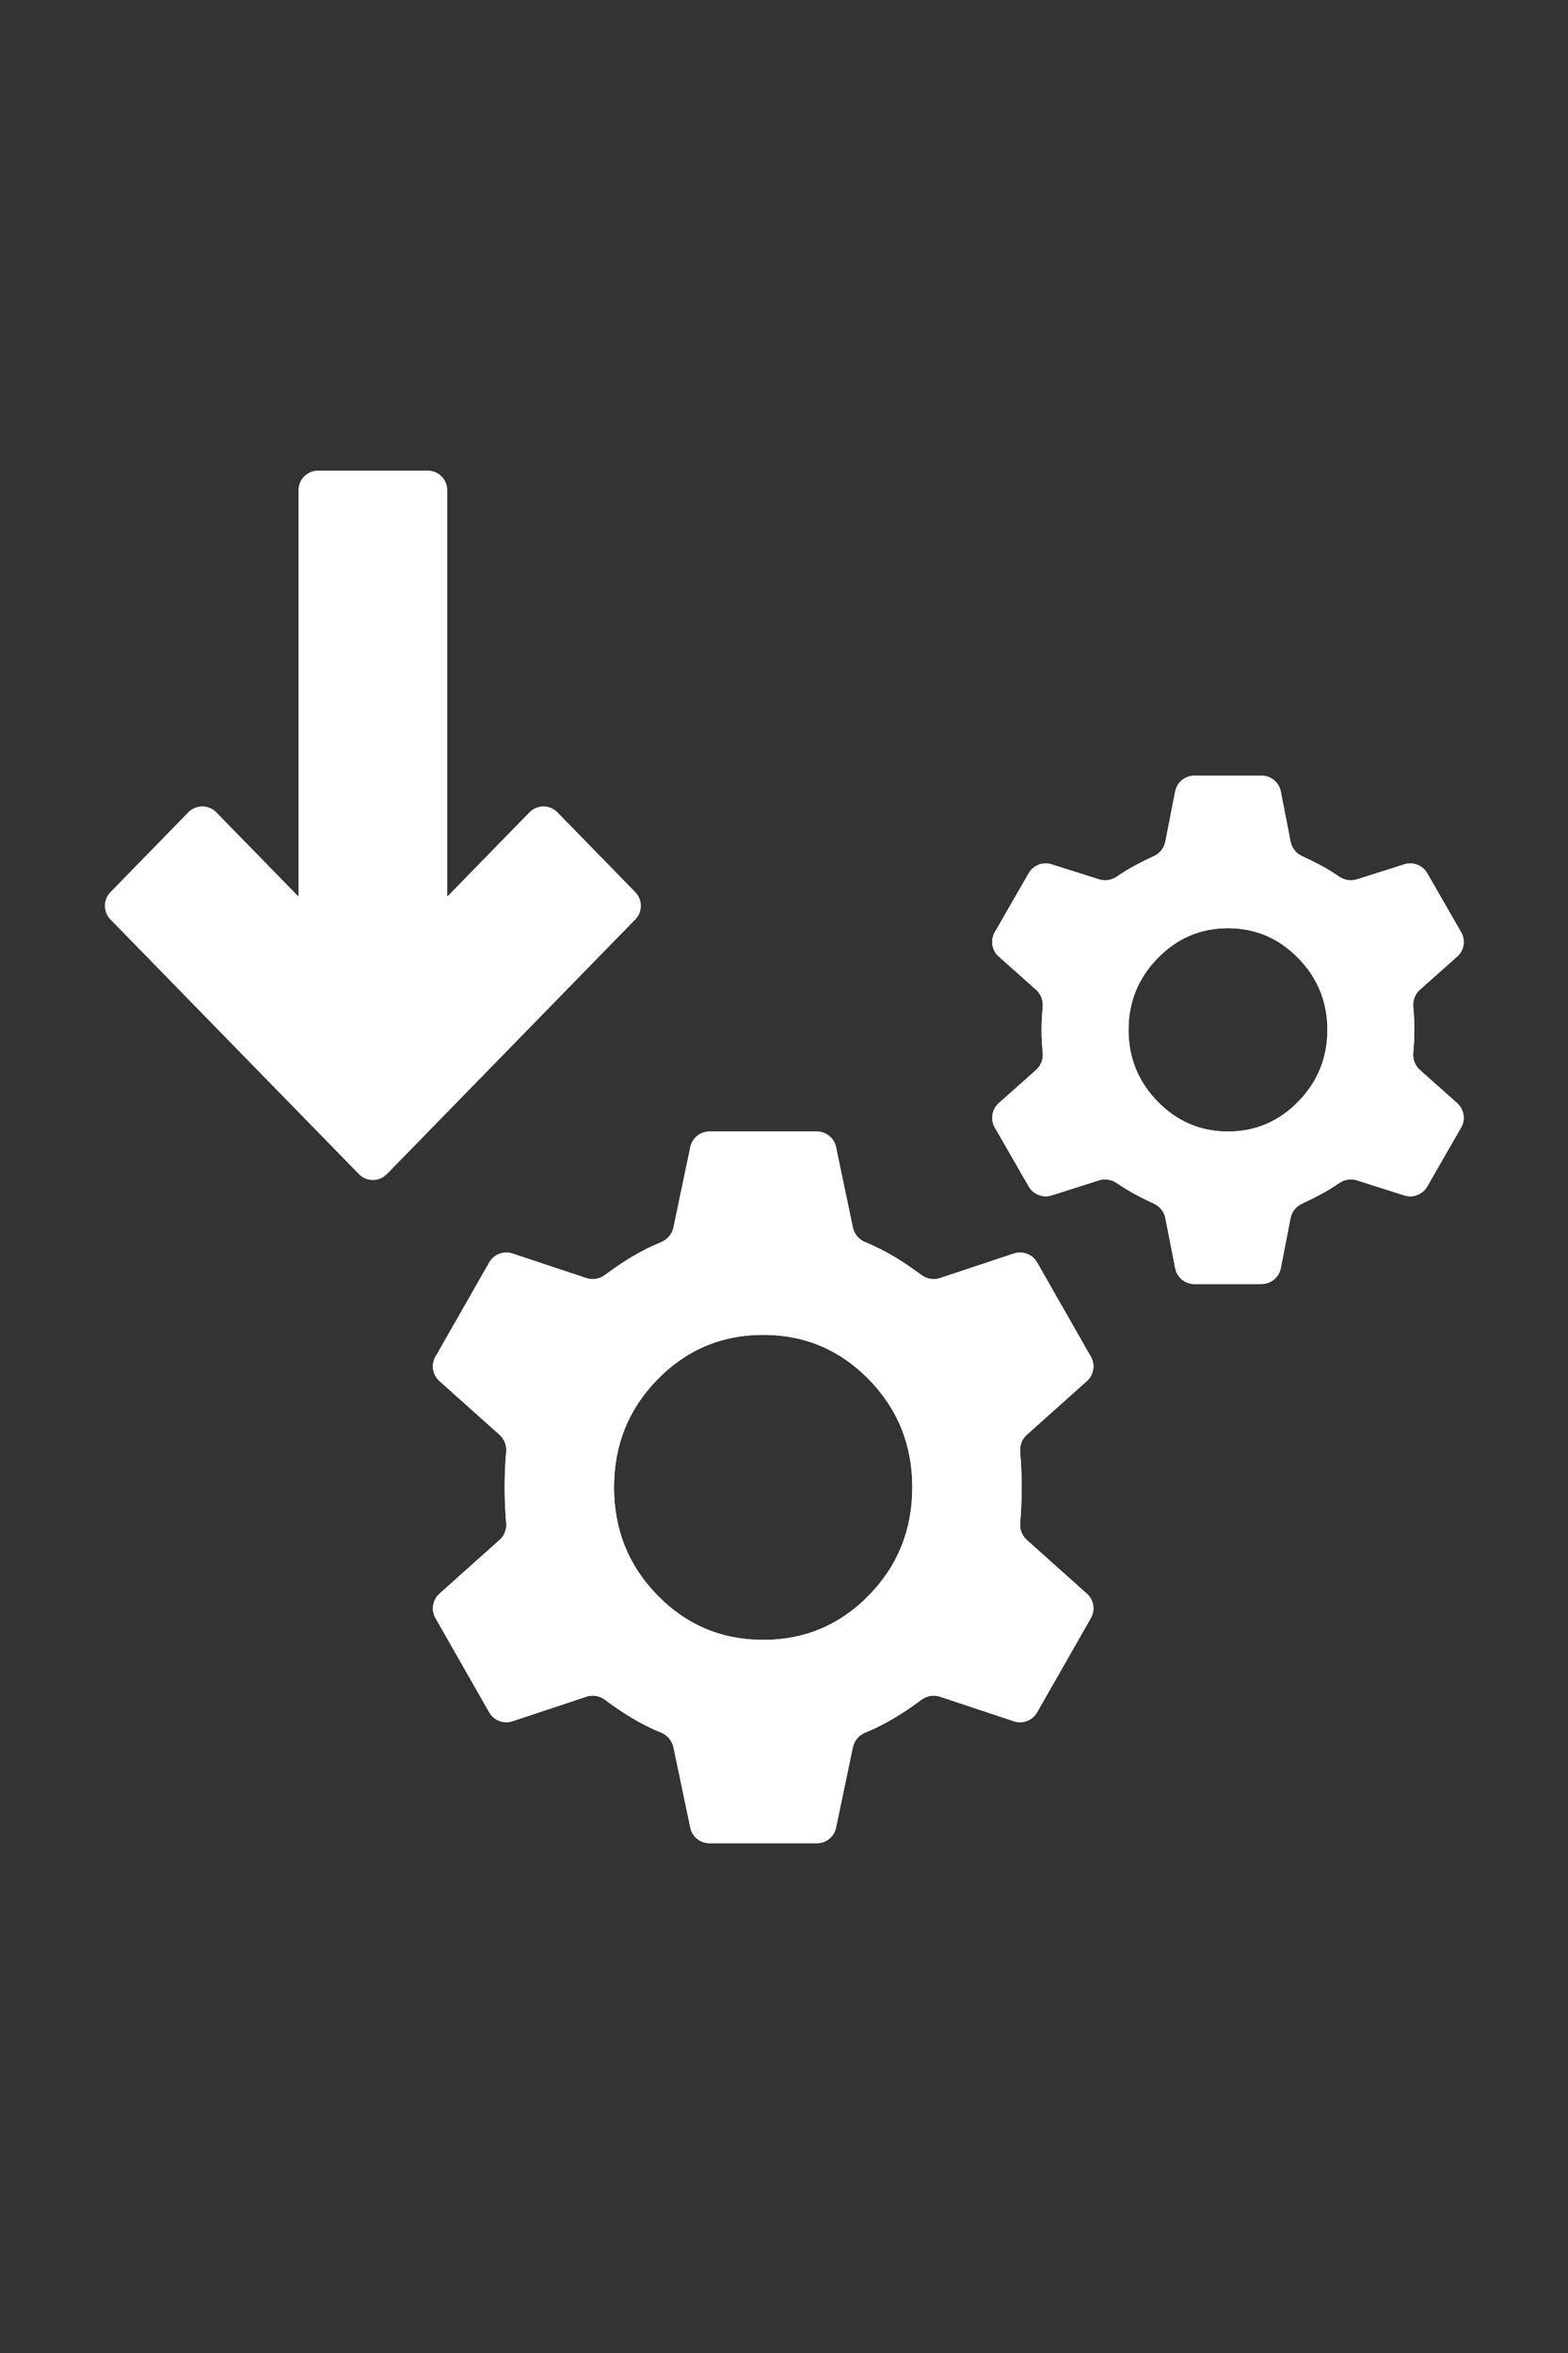
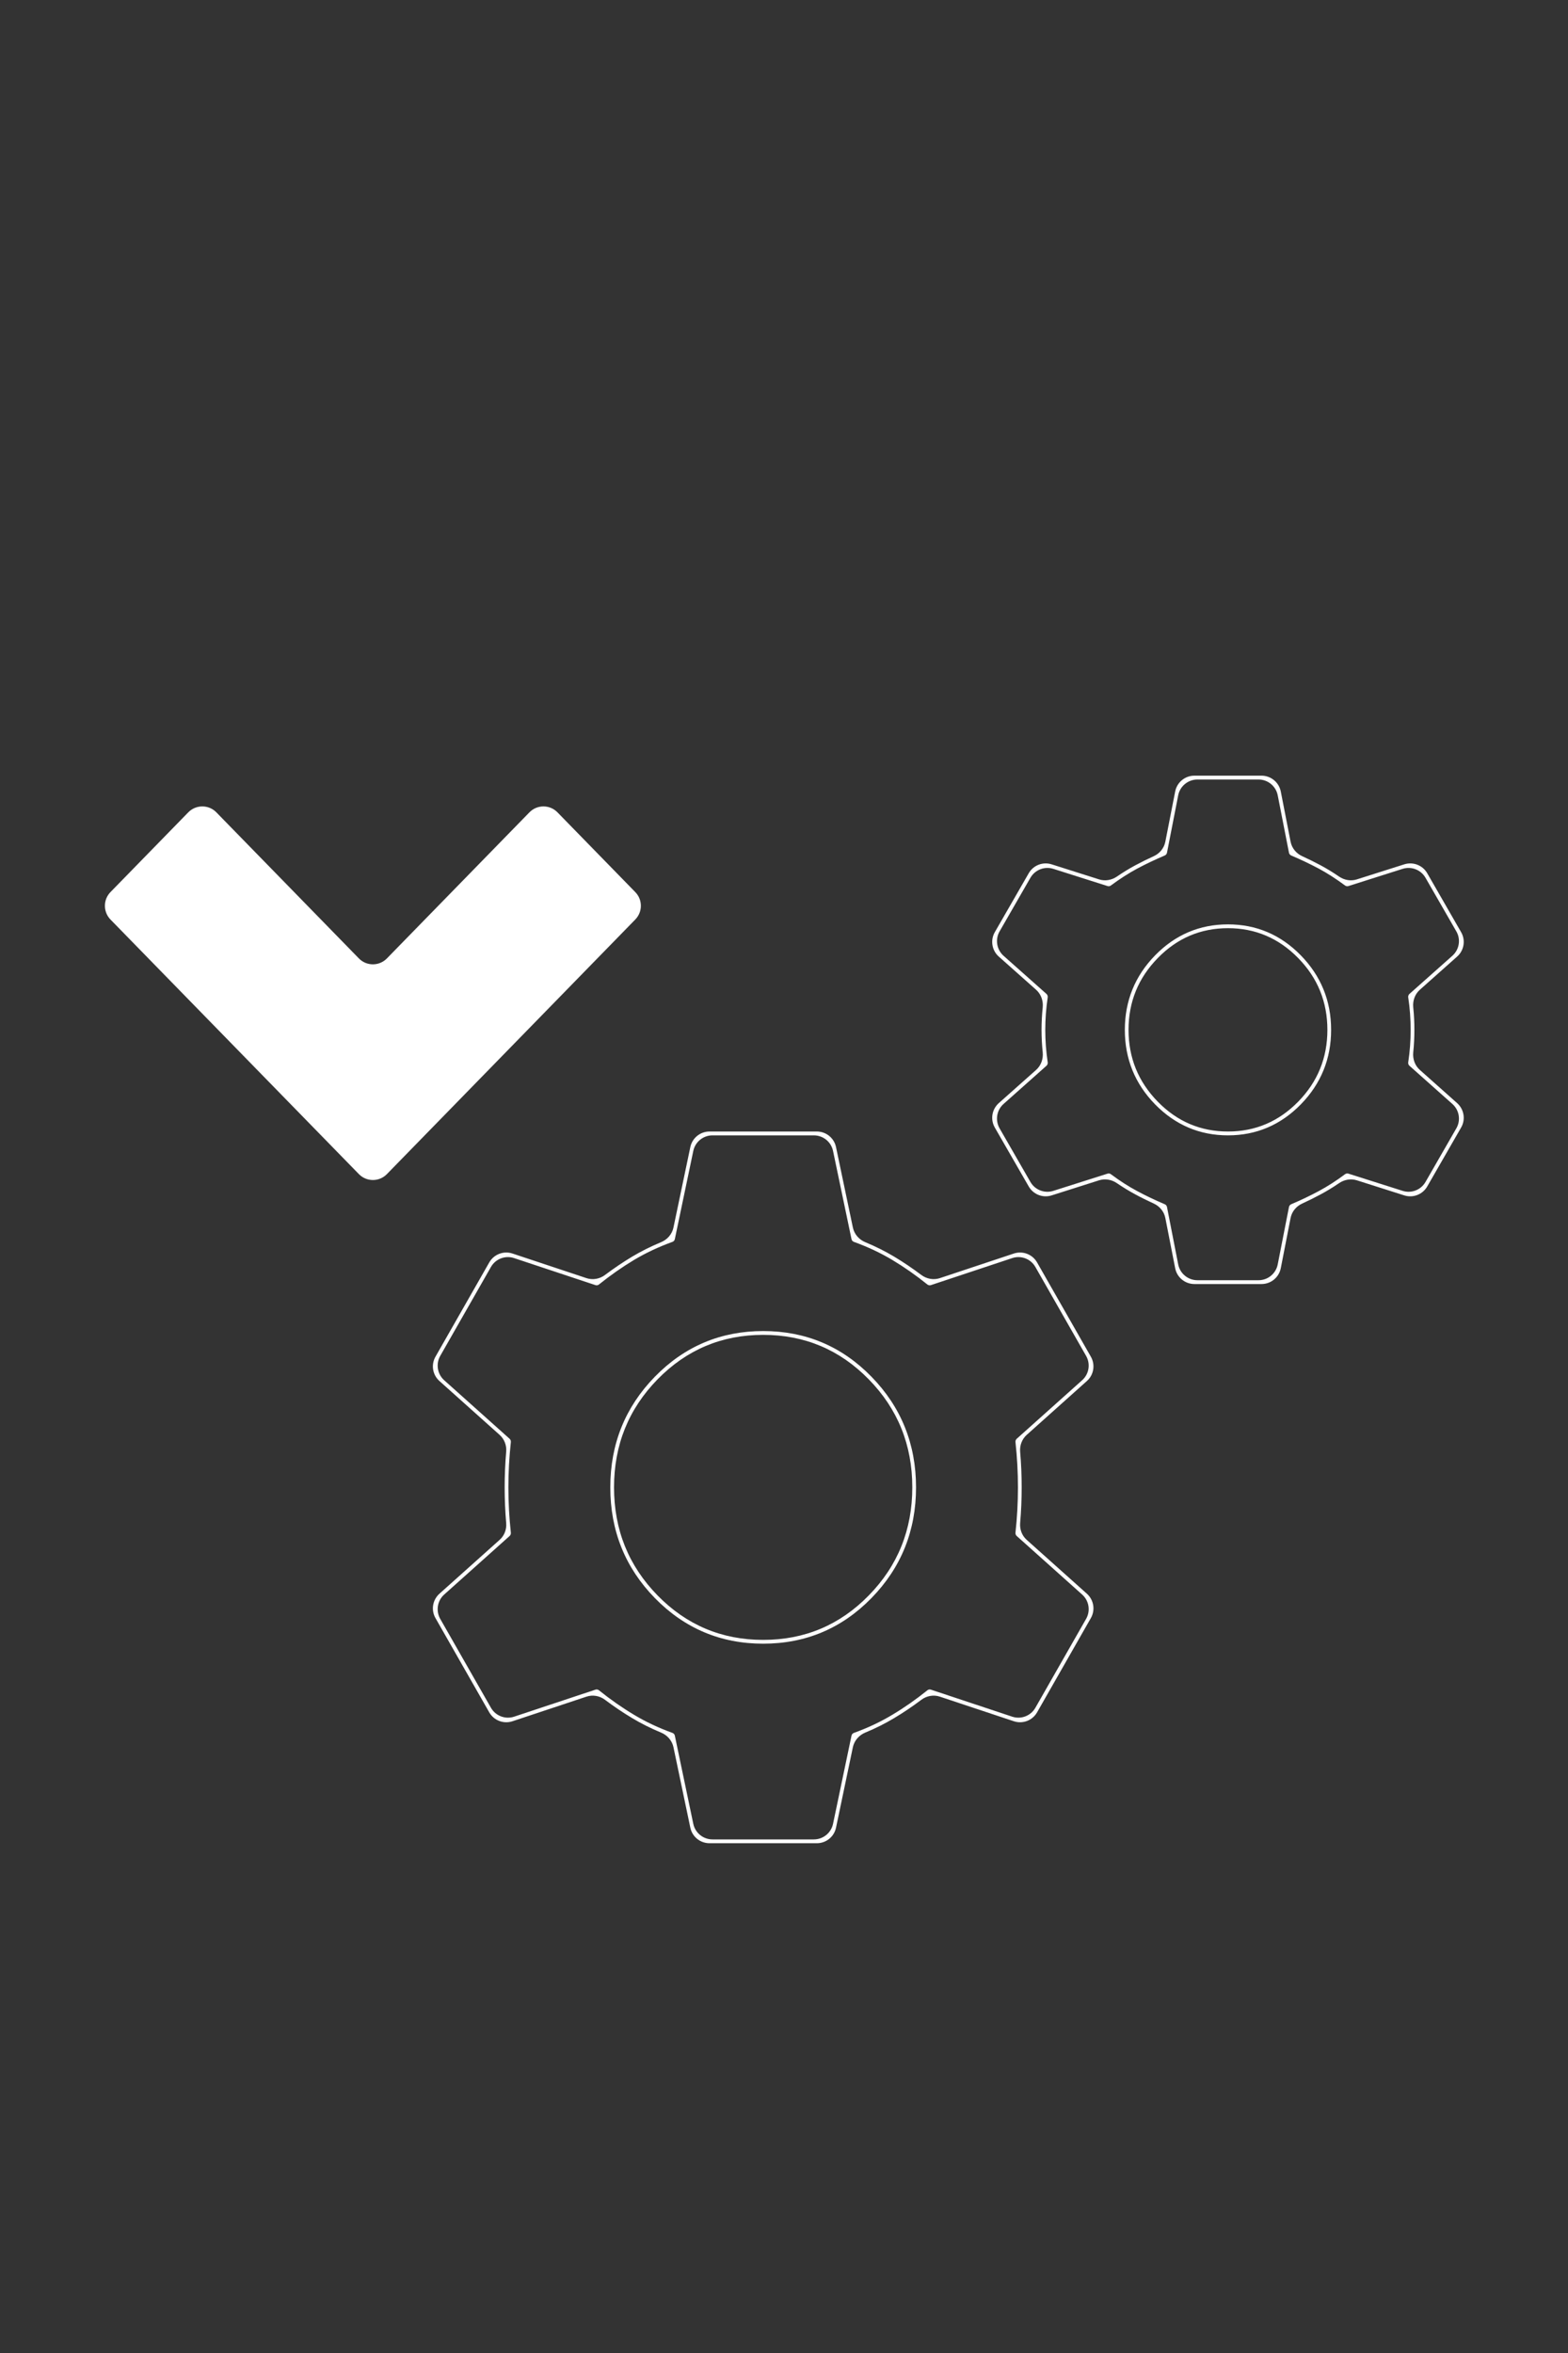
<svg xmlns="http://www.w3.org/2000/svg" width="40" height="60" viewBox="0 0 40 60" fill="none">
  <rect x="0" y="0" width="40" height="60" fill="#333333" stroke="none" />
-   <path d="M32.182 32.742C32.421 32.742 32.627 32.573 32.673 32.338L32.923 31.058C32.955 30.895 33.066 30.76 33.217 30.691C33.381 30.615 33.538 30.538 33.688 30.457C33.843 30.374 34.001 30.278 34.161 30.169C34.294 30.078 34.46 30.049 34.613 30.097L35.824 30.482C36.048 30.553 36.292 30.458 36.409 30.254L37.273 28.752C37.392 28.547 37.349 28.287 37.172 28.129L36.221 27.283C36.094 27.171 36.035 27.003 36.052 26.834C36.072 26.643 36.081 26.452 36.081 26.261C36.081 26.07 36.072 25.878 36.052 25.687C36.035 25.519 36.094 25.35 36.221 25.238L37.172 24.392C37.349 24.235 37.392 23.974 37.273 23.769L36.409 22.267C36.292 22.063 36.048 21.969 35.824 22.04L34.613 22.424C34.46 22.473 34.294 22.443 34.161 22.353C34.001 22.243 33.843 22.147 33.688 22.064C33.538 21.984 33.381 21.906 33.217 21.831C33.066 21.762 32.955 21.626 32.923 21.463L32.673 20.183C32.627 19.949 32.421 19.779 32.182 19.779H30.469C30.23 19.779 30.024 19.949 29.979 20.183L29.728 21.463C29.696 21.626 29.585 21.762 29.435 21.831C29.27 21.906 29.113 21.984 28.964 22.064C28.809 22.147 28.651 22.243 28.491 22.353C28.358 22.443 28.191 22.473 28.038 22.424L26.827 22.04C26.603 21.969 26.36 22.063 26.243 22.267L25.378 23.769C25.26 23.974 25.302 24.235 25.479 24.392L26.431 25.238C26.557 25.35 26.617 25.519 26.6 25.687C26.58 25.878 26.57 26.07 26.57 26.261C26.57 26.452 26.58 26.643 26.6 26.834C26.617 27.003 26.557 27.171 26.431 27.283L25.479 28.129C25.302 28.287 25.26 28.547 25.378 28.752L26.243 30.254C26.36 30.458 26.603 30.553 26.827 30.482L28.038 30.097C28.191 30.049 28.358 30.078 28.491 30.169C28.651 30.278 28.809 30.374 28.964 30.457C29.113 30.538 29.27 30.615 29.435 30.691C29.585 30.76 29.696 30.895 29.728 31.058L29.979 32.338C30.024 32.573 30.23 32.742 30.469 32.742H32.182ZM31.326 28.853C30.628 28.853 30.031 28.599 29.535 28.092C29.038 27.584 28.789 26.974 28.789 26.261C28.789 25.548 29.038 24.937 29.535 24.43C30.031 23.922 30.628 23.668 31.326 23.668C32.023 23.668 32.62 23.922 33.117 24.43C33.614 24.937 33.862 25.548 33.862 26.261C33.862 26.974 33.614 27.584 33.117 28.092C32.62 28.599 32.023 28.853 31.326 28.853ZM20.838 47.001C21.075 47.001 21.279 46.836 21.327 46.604L21.757 44.552C21.793 44.383 21.915 44.245 22.075 44.179C22.336 44.071 22.582 43.948 22.813 43.809C23.046 43.67 23.275 43.515 23.502 43.345C23.638 43.242 23.814 43.21 23.975 43.263L25.864 43.891C26.09 43.966 26.338 43.871 26.456 43.664L27.828 41.26C27.945 41.055 27.903 40.797 27.727 40.639L26.191 39.265C26.071 39.158 26.011 38.999 26.024 38.838C26.05 38.535 26.063 38.231 26.063 37.927C26.063 37.624 26.05 37.32 26.024 37.016C26.011 36.856 26.071 36.697 26.191 36.589L27.727 35.215C27.903 35.058 27.945 34.8 27.828 34.595L26.456 32.191C26.338 31.984 26.09 31.889 25.864 31.964L23.975 32.592C23.814 32.645 23.638 32.612 23.502 32.51C23.275 32.34 23.046 32.185 22.813 32.045C22.582 31.907 22.336 31.784 22.075 31.676C21.915 31.61 21.793 31.472 21.757 31.302L21.327 29.251C21.279 29.019 21.075 28.853 20.838 28.853H18.099C17.863 28.853 17.658 29.019 17.61 29.251L17.18 31.302C17.144 31.472 17.023 31.61 16.862 31.676C16.601 31.784 16.355 31.907 16.124 32.045C15.891 32.185 15.662 32.34 15.435 32.51C15.3 32.612 15.123 32.645 14.962 32.592L13.073 31.964C12.847 31.889 12.599 31.984 12.481 32.191L11.109 34.595C10.992 34.8 11.034 35.058 11.21 35.215L12.746 36.589C12.866 36.697 12.927 36.856 12.913 37.016C12.887 37.32 12.874 37.624 12.874 37.927C12.874 38.231 12.887 38.535 12.913 38.838C12.927 38.999 12.866 39.158 12.746 39.265L11.21 40.639C11.034 40.797 10.992 41.055 11.109 41.26L12.481 43.664C12.599 43.871 12.847 43.966 13.073 43.891L14.962 43.263C15.123 43.21 15.3 43.242 15.435 43.345C15.662 43.515 15.891 43.67 16.124 43.809C16.355 43.948 16.601 44.071 16.862 44.179C17.023 44.245 17.144 44.383 17.18 44.552L17.61 46.604C17.658 46.836 17.863 47.001 18.099 47.001H20.838ZM19.469 41.816C18.412 41.816 17.514 41.438 16.774 40.682C16.034 39.926 15.664 39.008 15.664 37.927C15.664 36.847 16.034 35.929 16.774 35.173C17.514 34.417 18.412 34.038 19.469 34.038C20.525 34.038 21.424 34.417 22.163 35.173C22.903 35.929 23.273 36.847 23.273 37.927C23.273 39.008 22.903 39.926 22.163 40.682C21.424 41.438 20.525 41.816 19.469 41.816Z" fill="white" />
  <path fill-rule="evenodd" clip-rule="evenodd" d="M33.217 30.691C33.066 30.76 32.955 30.895 32.923 31.058L32.673 32.338C32.627 32.573 32.421 32.742 32.182 32.742H30.469C30.23 32.742 30.024 32.573 29.979 32.338L29.728 31.058C29.696 30.895 29.585 30.76 29.435 30.691C29.27 30.615 29.113 30.538 28.964 30.457C28.809 30.374 28.651 30.278 28.491 30.169C28.358 30.078 28.191 30.049 28.038 30.097L26.827 30.482C26.603 30.553 26.36 30.458 26.243 30.254L25.378 28.752C25.26 28.547 25.302 28.287 25.479 28.129L26.431 27.283C26.557 27.171 26.617 27.003 26.6 26.834C26.58 26.643 26.57 26.452 26.57 26.261C26.57 26.07 26.58 25.878 26.6 25.687C26.617 25.519 26.557 25.35 26.431 25.238L25.479 24.392C25.302 24.235 25.26 23.974 25.378 23.769L26.243 22.267C26.36 22.063 26.603 21.969 26.827 22.04L28.038 22.424C28.191 22.473 28.358 22.443 28.491 22.353C28.651 22.243 28.809 22.147 28.964 22.064C29.113 21.984 29.27 21.906 29.435 21.831C29.585 21.762 29.696 21.626 29.728 21.463L29.979 20.183C30.024 19.949 30.23 19.779 30.469 19.779H32.182C32.421 19.779 32.627 19.949 32.673 20.183L32.923 21.463C32.955 21.626 33.066 21.762 33.217 21.831C33.381 21.906 33.538 21.984 33.688 22.064C33.843 22.147 34.001 22.243 34.161 22.353C34.294 22.443 34.46 22.473 34.613 22.424L35.824 22.04C36.048 21.969 36.292 22.063 36.409 22.267L37.273 23.769C37.392 23.974 37.349 24.235 37.172 24.392L36.221 25.238C36.094 25.35 36.035 25.519 36.052 25.687C36.072 25.878 36.081 26.07 36.081 26.261C36.081 26.452 36.072 26.643 36.052 26.834C36.035 27.003 36.094 27.171 36.221 27.283L37.172 28.129C37.349 28.287 37.392 28.547 37.273 28.752L36.409 30.254C36.292 30.458 36.048 30.553 35.824 30.482L34.613 30.097C34.46 30.049 34.294 30.078 34.161 30.169C34.001 30.278 33.843 30.374 33.688 30.457C33.538 30.538 33.381 30.615 33.217 30.691ZM36.365 30.139C36.248 30.343 36.005 30.437 35.781 30.366L34.398 29.927C34.369 29.918 34.338 29.923 34.313 29.941V29.941C34.084 30.112 33.861 30.255 33.644 30.371C33.424 30.489 33.189 30.601 32.938 30.708V30.708C32.909 30.72 32.888 30.747 32.882 30.778L32.595 32.241C32.549 32.476 32.344 32.645 32.105 32.645H30.547C30.308 32.645 30.102 32.476 30.056 32.241L29.77 30.778C29.764 30.747 29.743 30.72 29.714 30.708V30.708C29.462 30.601 29.227 30.489 29.008 30.371C28.791 30.255 28.567 30.112 28.338 29.941V29.941C28.314 29.923 28.282 29.918 28.254 29.927L26.871 30.366C26.647 30.437 26.403 30.343 26.286 30.139L25.5 28.773C25.382 28.567 25.424 28.307 25.601 28.15L26.695 27.177C26.72 27.155 26.732 27.122 26.727 27.088V27.088C26.686 26.812 26.665 26.537 26.665 26.261C26.665 25.985 26.686 25.709 26.727 25.433V25.433C26.732 25.4 26.72 25.366 26.695 25.344L25.601 24.372C25.424 24.214 25.382 23.954 25.5 23.749L26.286 22.383C26.403 22.179 26.647 22.084 26.871 22.155L28.254 22.594C28.282 22.603 28.314 22.598 28.338 22.58V22.58C28.567 22.41 28.791 22.267 29.008 22.15C29.227 22.033 29.462 21.921 29.714 21.814V21.814C29.743 21.801 29.764 21.775 29.77 21.744L30.056 20.28C30.102 20.046 30.308 19.877 30.547 19.877H32.105C32.344 19.877 32.549 20.046 32.595 20.28L32.882 21.744C32.888 21.775 32.909 21.801 32.938 21.814V21.814C33.189 21.921 33.424 22.033 33.644 22.15C33.861 22.267 34.084 22.41 34.313 22.58V22.58C34.338 22.598 34.369 22.603 34.398 22.594L35.781 22.155C36.005 22.084 36.248 22.179 36.365 22.383L37.151 23.749C37.27 23.954 37.227 24.214 37.05 24.372L35.956 25.344C35.931 25.366 35.919 25.4 35.924 25.433V25.433C35.966 25.709 35.986 25.985 35.986 26.261C35.986 26.537 35.966 26.812 35.924 27.088V27.088C35.919 27.122 35.931 27.155 35.956 27.177L37.05 28.15C37.227 28.307 37.27 28.567 37.151 28.773L36.365 30.139ZM22.075 44.179C21.915 44.245 21.793 44.383 21.757 44.552L21.327 46.604C21.279 46.836 21.075 47.001 20.838 47.001H18.099C17.863 47.001 17.658 46.836 17.61 46.604L17.18 44.552C17.144 44.383 17.023 44.245 16.862 44.179C16.601 44.071 16.355 43.948 16.124 43.809C15.891 43.67 15.662 43.515 15.435 43.345C15.3 43.242 15.123 43.21 14.962 43.263L13.073 43.891C12.847 43.966 12.599 43.871 12.481 43.664L11.109 41.26C10.992 41.055 11.034 40.797 11.21 40.639L12.746 39.265C12.866 39.158 12.927 38.999 12.913 38.838C12.887 38.535 12.874 38.231 12.874 37.927C12.874 37.624 12.887 37.32 12.913 37.016C12.927 36.856 12.866 36.697 12.746 36.589L11.21 35.215C11.034 35.058 10.992 34.8 11.109 34.595L12.481 32.191C12.599 31.984 12.847 31.889 13.073 31.964L14.962 32.592C15.123 32.645 15.3 32.612 15.435 32.51C15.662 32.34 15.891 32.185 16.124 32.045C16.355 31.907 16.601 31.784 16.862 31.676C17.023 31.61 17.144 31.472 17.18 31.302L17.61 29.251C17.658 29.019 17.863 28.853 18.099 28.853H20.838C21.075 28.853 21.279 29.019 21.327 29.251L21.757 31.302C21.793 31.472 21.915 31.61 22.075 31.676C22.336 31.784 22.582 31.907 22.813 32.045C23.046 32.185 23.275 32.34 23.502 32.51C23.638 32.612 23.814 32.645 23.975 32.592L25.864 31.964C26.09 31.889 26.338 31.984 26.456 32.191L27.828 34.595C27.945 34.8 27.903 35.058 27.727 35.215L26.191 36.589C26.071 36.697 26.011 36.856 26.024 37.016C26.05 37.32 26.063 37.624 26.063 37.927C26.063 38.231 26.05 38.535 26.024 38.838C26.011 38.999 26.071 39.158 26.191 39.265L27.727 40.639C27.903 40.797 27.945 41.055 27.828 41.26L26.456 43.664C26.338 43.871 26.09 43.966 25.864 43.891L23.975 43.263C23.814 43.21 23.638 43.242 23.502 43.345C23.275 43.515 23.046 43.67 22.813 43.809C22.582 43.948 22.336 44.071 22.075 44.179ZM26.413 43.547C26.295 43.754 26.047 43.849 25.821 43.774L23.747 43.085C23.716 43.075 23.683 43.081 23.658 43.101V43.101C23.366 43.336 23.068 43.544 22.765 43.725C22.465 43.906 22.137 44.06 21.783 44.188V44.188C21.752 44.199 21.729 44.225 21.722 44.258L21.251 46.507C21.202 46.738 20.998 46.904 20.761 46.904H18.176C17.939 46.904 17.735 46.738 17.686 46.507L17.215 44.258C17.208 44.225 17.185 44.199 17.154 44.188V44.188C16.8 44.06 16.473 43.906 16.172 43.725C15.869 43.544 15.572 43.336 15.279 43.101V43.101C15.254 43.081 15.221 43.075 15.191 43.085L13.116 43.774C12.89 43.849 12.642 43.754 12.524 43.547L11.23 41.28C11.114 41.075 11.156 40.817 11.331 40.66L12.999 39.168C13.023 39.147 13.035 39.115 13.032 39.083V39.083C12.99 38.698 12.969 38.313 12.969 37.927C12.969 37.542 12.99 37.157 13.032 36.772V36.772C13.035 36.74 13.023 36.708 12.999 36.687L11.331 35.195C11.156 35.038 11.114 34.779 11.23 34.575L12.524 32.307C12.642 32.1 12.89 32.005 13.116 32.081L15.191 32.77C15.221 32.78 15.254 32.774 15.279 32.754V32.754C15.572 32.519 15.869 32.311 16.172 32.129C16.473 31.949 16.8 31.795 17.154 31.667V31.667C17.185 31.656 17.208 31.629 17.215 31.597L17.686 29.348C17.735 29.116 17.939 28.951 18.176 28.951H20.761C20.998 28.951 21.202 29.116 21.251 29.348L21.722 31.597C21.729 31.629 21.752 31.656 21.783 31.667V31.667C22.137 31.795 22.465 31.949 22.765 32.129C23.068 32.311 23.366 32.519 23.658 32.754V32.754C23.683 32.774 23.716 32.78 23.747 32.77L25.821 32.081C26.047 32.005 26.295 32.1 26.413 32.307L27.707 34.575C27.823 34.779 27.782 35.038 27.606 35.195L25.938 36.687C25.914 36.708 25.902 36.74 25.905 36.772V36.772C25.947 37.157 25.968 37.542 25.968 37.927C25.968 38.313 25.947 38.698 25.905 39.083V39.083C25.902 39.115 25.914 39.147 25.938 39.168L27.606 40.66C27.782 40.817 27.823 41.075 27.707 41.28L26.413 43.547ZM29.467 28.161C29.982 28.686 30.603 28.951 31.326 28.951C32.048 28.951 32.67 28.686 33.184 28.161C33.698 27.635 33.957 27 33.957 26.261C33.957 25.522 33.698 24.887 33.184 24.361C32.67 23.835 32.048 23.571 31.326 23.571C30.603 23.571 29.982 23.835 29.467 24.361C28.953 24.887 28.695 25.522 28.695 26.261C28.695 27 28.953 27.635 29.467 28.161ZM16.707 40.751C17.465 41.525 18.387 41.913 19.469 41.913C20.55 41.913 21.473 41.525 22.23 40.751C22.988 39.976 23.368 39.033 23.368 37.927C23.368 36.822 22.988 35.879 22.23 35.104C21.473 34.329 20.55 33.941 19.469 33.941C18.387 33.941 17.465 34.329 16.707 35.104C15.949 35.879 15.569 36.822 15.569 37.927C15.569 39.033 15.949 39.976 16.707 40.751ZM29.535 28.092C30.031 28.599 30.628 28.853 31.326 28.853C32.023 28.853 32.62 28.599 33.117 28.092C33.614 27.584 33.862 26.974 33.862 26.261C33.862 25.548 33.614 24.937 33.117 24.43C32.62 23.922 32.023 23.668 31.326 23.668C30.628 23.668 30.031 23.922 29.535 24.43C29.038 24.937 28.789 25.548 28.789 26.261C28.789 26.974 29.038 27.584 29.535 28.092ZM16.774 40.682C17.514 41.438 18.412 41.816 19.469 41.816C20.525 41.816 21.424 41.438 22.163 40.682C22.903 39.926 23.273 39.008 23.273 37.927C23.273 36.847 22.903 35.929 22.163 35.173C21.424 34.417 20.525 34.038 19.469 34.038C18.412 34.038 17.514 34.417 16.774 35.173C16.034 35.929 15.664 36.847 15.664 37.927C15.664 39.008 16.034 39.926 16.774 40.682Z" fill="white" />
-   <path fill-rule="evenodd" clip-rule="evenodd" d="M8.115 27.556C7.838 27.556 7.615 27.332 7.615 27.056V12.5C7.615 12.224 7.838 12 8.115 12H10.91C11.186 12 11.41 12.224 11.41 12.5V27.056C11.41 27.332 11.186 27.556 10.91 27.556H8.115Z" fill="white" />
  <path fill-rule="evenodd" clip-rule="evenodd" d="M9.87 24.439C9.674 24.64 9.351 24.64 9.155 24.439L5.519 20.714C5.323 20.513 5 20.513 4.803 20.714L2.818 22.748C2.629 22.942 2.629 23.252 2.818 23.447L9.155 29.939C9.351 30.14 9.674 30.14 9.87 29.939L16.206 23.447C16.396 23.252 16.396 22.942 16.206 22.748L14.221 20.714C14.025 20.513 13.702 20.513 13.506 20.714L9.87 24.439Z" fill="white" />
</svg>